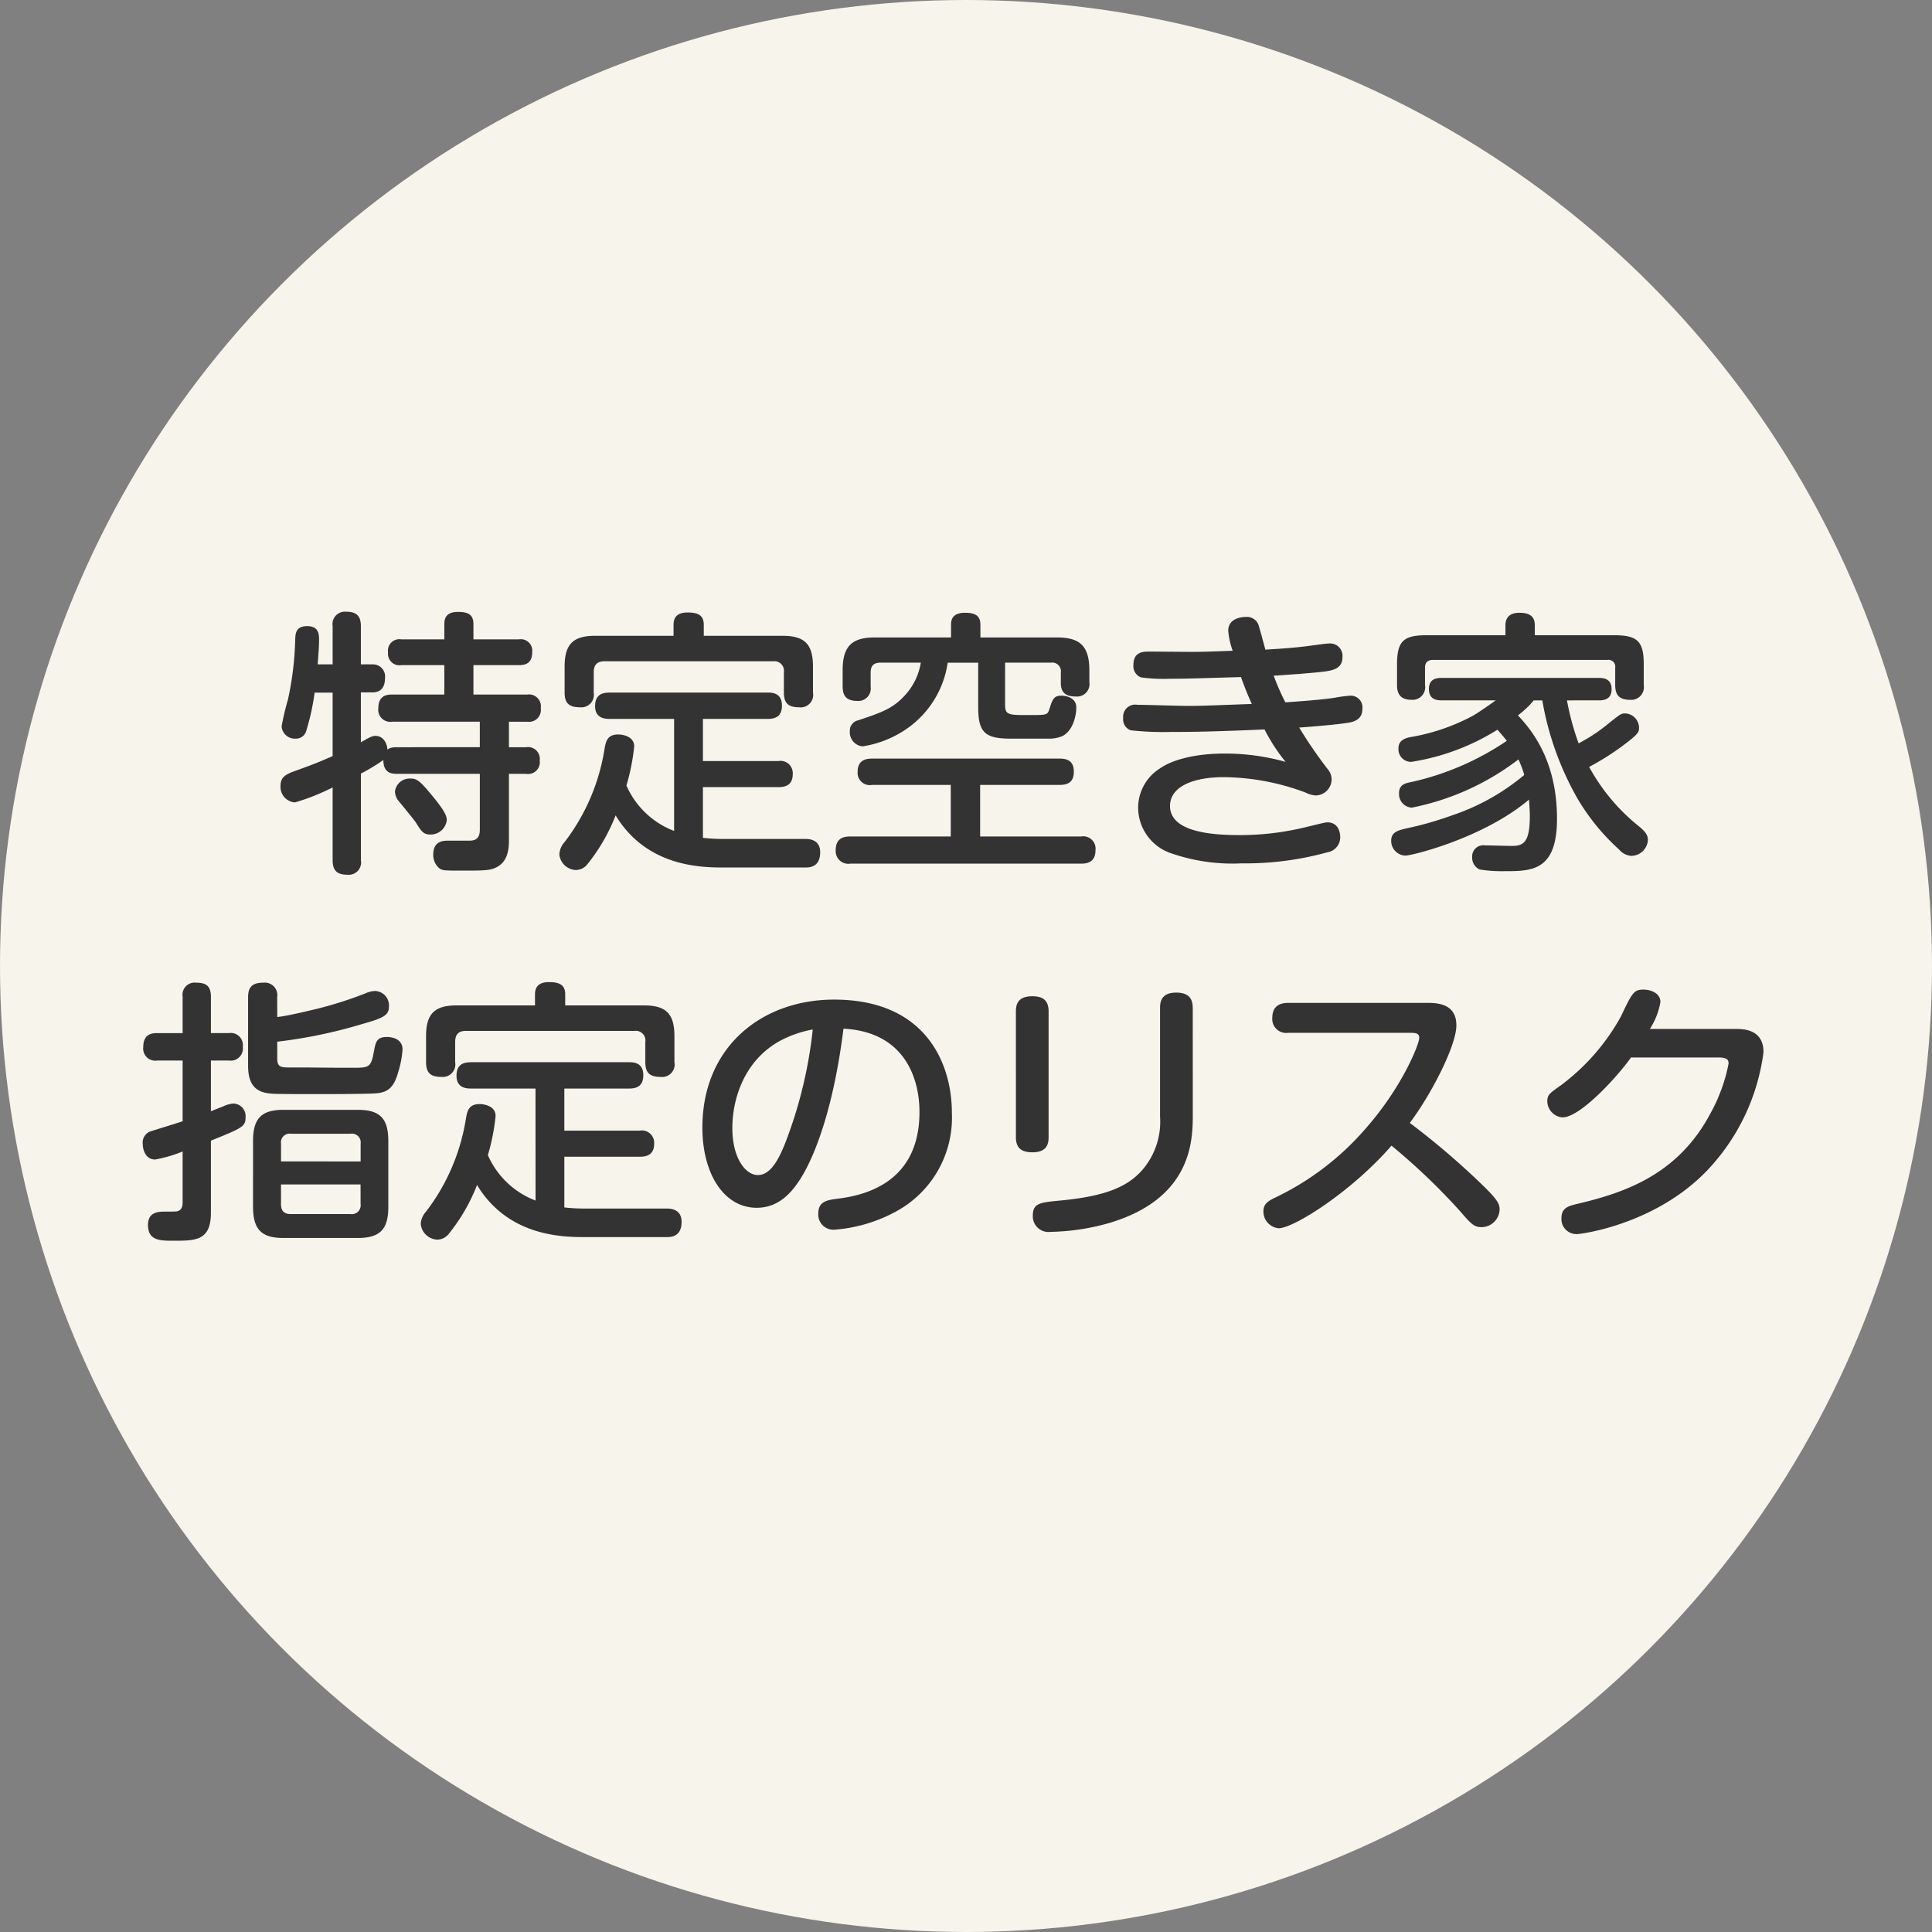
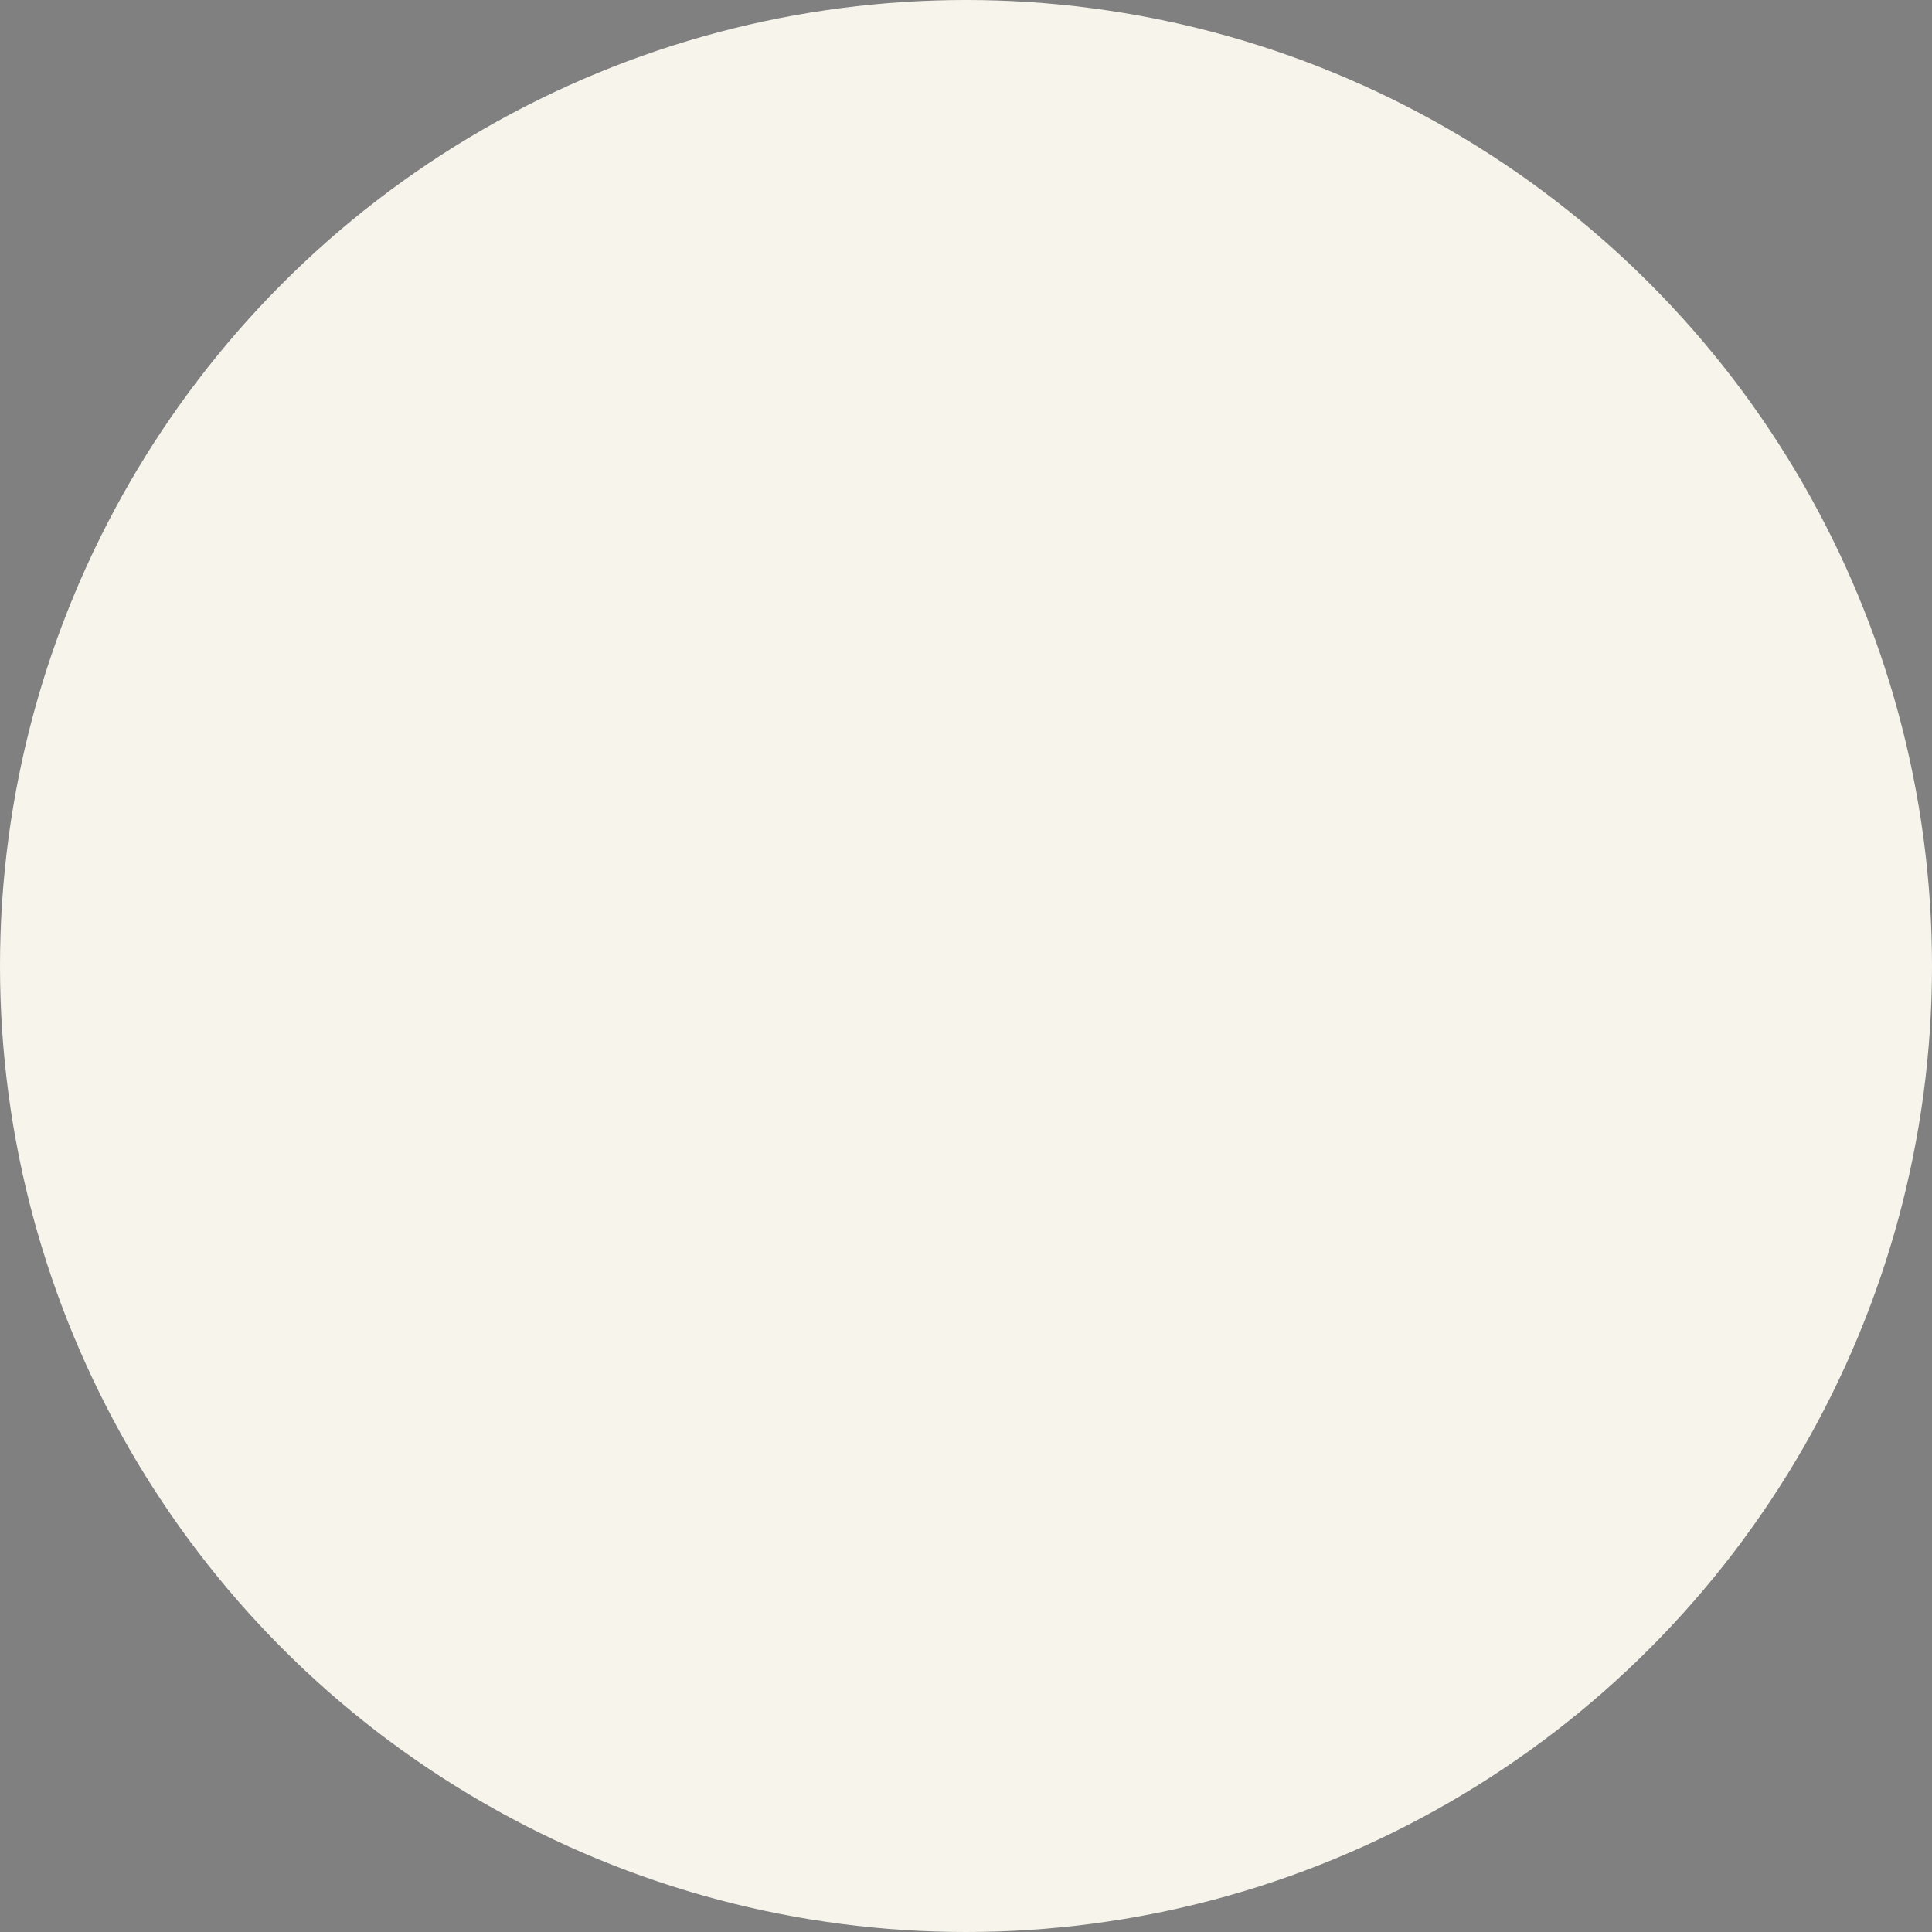
<svg xmlns="http://www.w3.org/2000/svg" width="230" height="230" viewBox="0 0 230 230">
  <rect x="0" y="0" width="230" height="230" fill="#808080" stroke="none" />
  <g id="グループ_10851" data-name="グループ 10851" transform="translate(-707 -1452)">
    <circle id="楕円形_528" data-name="楕円形 528" cx="115" cy="115" r="115" transform="translate(707 1452)" fill="#f7f4ec" />
-     <path id="パス_23608" data-name="パス 23608" d="M-67.749-12.045c-.759,0-.99.165-1.122.3-.066-.924-.594-1.65-1.419-1.65-.363,0-.528.066-1.749.759v-5.94h1.386c1.089,0,1.485-.726,1.485-1.683a1.446,1.446,0,0,0-1.485-1.65h-1.386v-4.554c0-1.155-.462-1.716-1.782-1.716A1.476,1.476,0,0,0-75.4-26.466v4.554h-1.782c.066-.957.165-1.98.165-2.9,0-.627,0-1.65-1.419-1.65-1.386,0-1.386.957-1.419,1.551a37.2,37.2,0,0,1-.858,7.161,32.356,32.356,0,0,0-.759,3.2,1.572,1.572,0,0,0,1.65,1.485,1.263,1.263,0,0,0,1.287-.957,27.9,27.9,0,0,0,.99-4.521H-75.4v7.557c-1.98.858-2.244.957-4.521,1.782-1.089.4-1.683.726-1.683,1.749a1.85,1.85,0,0,0,1.716,1.98A25.861,25.861,0,0,0-75.4-7.26V1.419c0,1.254.561,1.716,1.782,1.716a1.465,1.465,0,0,0,1.584-1.716V-8.91a21.76,21.76,0,0,0,2.673-1.617c0,1.485.858,1.65,1.617,1.65h9.867v6.534c0,.5,0,1.419-1.188,1.419h-2.508c-.594,0-1.848,0-1.848,1.65a2.061,2.061,0,0,0,.693,1.617c.4.3.528.3,2.937.3,2.508,0,3.3,0,4.125-.528,1.221-.759,1.254-2.31,1.254-3.168V-8.877h2.046a1.394,1.394,0,0,0,1.617-1.584,1.4,1.4,0,0,0-1.617-1.584h-2.046v-3.036h2.178A1.419,1.419,0,0,0-50.622-16.7a1.421,1.421,0,0,0-1.617-1.617h-6.4v-3.5h5.412c.726,0,1.584-.165,1.584-1.551a1.368,1.368,0,0,0-1.584-1.518h-5.412V-26.7c0-1.188-.693-1.452-1.848-1.452-1.452,0-1.617.825-1.617,1.452v1.815h-5.115a1.363,1.363,0,0,0-1.584,1.551,1.368,1.368,0,0,0,1.584,1.518h5.115v3.5h-6.237c-.594,0-1.617.1-1.617,1.617a1.426,1.426,0,0,0,1.617,1.617h10.461v3.036Zm1.518,3.729A1.748,1.748,0,0,0-67.98-6.765a1.938,1.938,0,0,0,.462,1.155c.3.363,1.716,2.079,2.013,2.508.66,1.056.891,1.452,1.749,1.452a1.941,1.941,0,0,0,1.947-1.716c0-.4-.165-1.023-1.683-2.838C-65.01-8.052-65.373-8.349-66.231-8.316Zm31.482,6.237a10.106,10.106,0,0,1-5.676-5.412,24.957,24.957,0,0,0,.924-4.653c0-1.221-1.419-1.419-1.881-1.419-1.287,0-1.485.759-1.65,1.716A24.432,24.432,0,0,1-47.784-.759,2.355,2.355,0,0,0-48.411.726a2.06,2.06,0,0,0,1.98,1.848,1.769,1.769,0,0,0,1.386-.726,21.812,21.812,0,0,0,3.333-5.775c3.663,6.039,10,6.2,12.771,6.2h9.8c.462,0,1.782,0,1.782-1.815,0-1.155-.759-1.584-1.749-1.584h-9.636a21.473,21.473,0,0,1-2.574-.132V-7.293h8.976c.792,0,1.716-.2,1.716-1.551A1.463,1.463,0,0,0-22.341-10.4h-8.976v-5.016h7.722c.99,0,1.683-.363,1.683-1.584,0-1.452-1.056-1.551-1.683-1.551H-42.372c-.891,0-1.782.2-1.782,1.617,0,1.518,1.287,1.518,1.782,1.518h7.623Zm-.066-23.232h-9.306c-2.574,0-3.663.924-3.663,3.663v3.1c0,1.32.594,1.749,1.848,1.749a1.492,1.492,0,0,0,1.617-1.749v-2.409c0-.924.429-1.32,1.287-1.32h20.064a1.148,1.148,0,0,1,1.287,1.32v2.409c0,1.221.495,1.749,1.815,1.749a1.486,1.486,0,0,0,1.65-1.749v-3.1c0-2.772-1.089-3.663-3.663-3.663h-9.339v-1.32c0-1.221-.825-1.452-1.947-1.452s-1.65.495-1.65,1.452Zm39.468,3.2H10.1a1.036,1.036,0,0,1,1.188,1.188V-19.7c0,1.32.792,1.617,1.782,1.617A1.485,1.485,0,0,0,14.685-19.8v-1.419c0-3.069-1.32-3.894-3.894-3.894H1.716V-26.6c0-1.089-.594-1.452-1.848-1.452-1.584,0-1.65.957-1.65,1.452v1.485h-9.042c-2.64,0-3.861.924-3.861,3.894v1.914c0,1.023.33,1.749,1.749,1.749a1.475,1.475,0,0,0,1.584-1.683v-1.683c0-.792.33-1.188,1.188-1.188h4.785a7.511,7.511,0,0,1-1.749,3.729c-1.485,1.683-2.739,2.145-5.709,3.135a1.25,1.25,0,0,0-.99,1.287,1.681,1.681,0,0,0,1.518,1.815,12.664,12.664,0,0,0,5.28-2.112A11.6,11.6,0,0,0-2.178-22.11h3.63v5.28c0,2.937.726,3.762,3.8,3.762H9.7a4.132,4.132,0,0,0,1.683-.264c1.32-.561,1.749-2.442,1.749-3.432,0-1.32-1.485-1.419-1.782-1.419-.891,0-1.056.429-1.419,1.584-.231.726-.3.726-2.508.726-2.376,0-2.772,0-2.772-1.254ZM1.683-7.557h9.438c1.023,0,1.716-.33,1.716-1.584,0-1.419-.99-1.551-1.716-1.551H-11.187c-.858,0-1.716.264-1.716,1.584a1.456,1.456,0,0,0,1.716,1.551h9.372v6.138H-13.761c-.66,0-1.749.1-1.749,1.617a1.508,1.508,0,0,0,1.749,1.617H13.7c.792,0,1.716-.2,1.716-1.617A1.47,1.47,0,0,0,13.7-1.419H1.683ZM31.746-23.529c-3.531.132-3.927.132-5.082.132-.693,0-4.059-.033-4.818-.033-.726,0-1.914,0-1.914,1.584a1.424,1.424,0,0,0,.891,1.485,19.66,19.66,0,0,0,3.432.165c2.046,0,2.541-.033,8.481-.2.33.924.693,1.881,1.287,3.2-5.379.2-6.006.231-7.722.231-.858,0-4.95-.132-5.907-.132a1.444,1.444,0,0,0-1.683,1.584,1.384,1.384,0,0,0,.891,1.452,35.57,35.57,0,0,0,4.686.2c3.993,0,7.293-.132,11.253-.3A21.416,21.416,0,0,0,38.049-10.3a26.551,26.551,0,0,0-7.359-.99c-2.706,0-5.775.495-7.623,1.782a5.534,5.534,0,0,0-2.574,4.719A5.762,5.762,0,0,0,24.189.5,22.315,22.315,0,0,0,32.8,1.782,36.726,36.726,0,0,0,43.032.462,1.808,1.808,0,0,0,44.55-1.353c0-.2-.033-1.749-1.551-1.749-.3,0-1.782.4-2.376.528a32.9,32.9,0,0,1-8.085.99c-3.267,0-8.25-.363-8.25-3.465,0-2.376,2.9-3.432,6.369-3.432a28.19,28.19,0,0,1,9.8,1.848,3.189,3.189,0,0,0,1.188.33,1.93,1.93,0,0,0,1.881-1.914,1.929,1.929,0,0,0-.495-1.254,53.932,53.932,0,0,1-3.366-4.917c.594-.033,4.488-.33,5.973-.594,1.089-.2,1.551-.759,1.551-1.617a1.4,1.4,0,0,0-1.419-1.584,17.174,17.174,0,0,0-1.98.264c-1.287.2-3.795.4-5.775.528a29.734,29.734,0,0,1-1.386-3.168c3.135-.2,5.412-.4,6.27-.528.825-.132,1.914-.363,1.914-1.65a1.473,1.473,0,0,0-1.65-1.65c-.4,0-1.716.2-2.211.264-1.749.231-3.135.33-5.313.462-.264-.99-.726-2.673-.825-2.97a1.482,1.482,0,0,0-1.518-.924c-.2,0-2.079.033-2.079,1.65A9.374,9.374,0,0,0,31.746-23.529Zm43.56,5.907c.429,0,1.551,0,1.551-1.32,0-1.353-1.089-1.353-1.551-1.353H56.661c-.462,0-1.551,0-1.551,1.32,0,1.287.99,1.353,1.551,1.353h6.4c-.495.363-2.277,1.617-2.871,1.914A24.266,24.266,0,0,1,53-13.266c-1.155.2-1.518.66-1.518,1.386A1.5,1.5,0,0,0,53-10.3a27.109,27.109,0,0,0,10.263-3.828c.3.33.561.627,1.122,1.32A33,33,0,0,1,53.1-7.92c-.825.165-1.551.3-1.551,1.386a1.621,1.621,0,0,0,1.518,1.683,30.674,30.674,0,0,0,12.7-5.742,12.688,12.688,0,0,1,.693,1.848,26.4,26.4,0,0,1-8.613,4.818A40.2,40.2,0,0,1,52.4-2.376c-.957.231-1.782.429-1.782,1.452A1.751,1.751,0,0,0,52.305.858c.825,0,9.339-2.112,14.718-6.666.066.825.1,1.551.1,1.914,0,3.1-.693,3.6-2.112,3.6-.5,0-2.772-.066-3.234-.066a1.327,1.327,0,0,0-1.518,1.419,1.531,1.531,0,0,0,.891,1.452,16.664,16.664,0,0,0,2.937.2c3.234,0,6.27,0,6.27-6.237,0-6.8-2.9-10.461-4.653-12.309a11.277,11.277,0,0,0,1.881-1.782h1.023A35.794,35.794,0,0,0,72.831-5.874,25.912,25.912,0,0,0,77.781.165a2.043,2.043,0,0,0,1.452.726A2.013,2.013,0,0,0,81.18-1.023c0-.693-.528-1.155-1.122-1.65A23.323,23.323,0,0,1,74.184-9.7a32,32,0,0,0,3.894-2.442c1.98-1.485,2.046-1.683,2.046-2.244a1.725,1.725,0,0,0-1.617-1.683c-.5,0-.561.033-2.079,1.254a19.945,19.945,0,0,1-3.5,2.31,31.579,31.579,0,0,1-1.386-5.115Zm-7.59-7.755v-1.188c0-1.089-.66-1.485-1.848-1.485-1.155,0-1.65.594-1.65,1.485v1.188H54.813c-2.805,0-3.5.759-3.5,3.531v2.409c0,1.188.528,1.749,1.782,1.749a1.5,1.5,0,0,0,1.551-1.749v-2.079c0-.66.363-.924.957-.924H76.362a.808.808,0,0,1,.924.924v2.079c0,1.221.528,1.749,1.782,1.749a1.508,1.508,0,0,0,1.617-1.749v-2.409c0-2.772-.693-3.531-3.5-3.531Zm-136.488,60.2c0-2.805-1.122-3.7-3.663-3.7h-8.778c-2.508,0-3.663.858-3.663,3.7V42.68c0,2.871,1.188,3.7,3.663,3.7h8.778c2.574,0,3.663-.924,3.663-3.7Zm-12.771,2.442V35.156a1.037,1.037,0,0,1,1.188-1.188h7.1a1.045,1.045,0,0,1,1.188,1.188v2.112Zm9.471,5.082a1.05,1.05,0,0,1-1.188,1.188h-7.1c-.924,0-1.188-.495-1.188-1.188V40.007h9.471Zm-17.82-17.094h2.145a1.447,1.447,0,0,0,1.65-1.65,1.441,1.441,0,0,0-1.65-1.617h-2.145V17.666c0-1.287-.561-1.683-1.782-1.683a1.449,1.449,0,0,0-1.584,1.683v4.323h-3.036c-.561,0-1.65.066-1.65,1.65a1.441,1.441,0,0,0,1.65,1.617h3.036v7.227c-.99.33-2.64.825-3.663,1.155a1.411,1.411,0,0,0-1.089,1.518c0,.66.3,1.881,1.485,1.881a16.242,16.242,0,0,0,3.267-.957v6.039c0,.594-.165.957-.66,1.089-.132.033-1.287.033-1.452.033-.693,0-2.013,0-2.013,1.584,0,1.881,1.452,1.881,3.036,1.881,2.64,0,4.455,0,4.455-3.333v-8.58c3.762-1.518,4.125-1.683,4.125-2.772a1.507,1.507,0,0,0-1.419-1.65,3.484,3.484,0,0,0-1.287.363c-.2.066-1.188.462-1.419.561ZM-82,17.7a1.491,1.491,0,0,0-1.617-1.716c-1.221,0-1.848.4-1.848,1.716v8.184c0,2.9,1.551,3.267,3.168,3.333,1.023.033,3.63.033,4.818.033,1.287,0,6.369,0,7.326-.1,1.584-.132,2.145-1.023,2.574-2.574a11.363,11.363,0,0,0,.5-2.64c0-1.32-1.353-1.485-1.848-1.485-1.221,0-1.353.561-1.584,1.848-.3,1.617-.528,1.815-2.112,1.815h-2.046c-.66,0-3.663-.033-4.191-.033h-1.518c-1.155,0-1.617,0-1.617-1.089v-1.98a58.583,58.583,0,0,0,10.032-2.079c2.673-.759,3.267-1.056,3.267-2.145a1.716,1.716,0,0,0-1.65-1.815,2.73,2.73,0,0,0-1.089.264,47.9,47.9,0,0,1-5.907,1.881c-1.716.4-3.465.825-4.653.957Zm30.756,24.222a10.106,10.106,0,0,1-5.676-5.412A24.957,24.957,0,0,0-56,31.856c0-1.221-1.419-1.419-1.881-1.419-1.287,0-1.485.759-1.65,1.716a24.432,24.432,0,0,1-4.752,11.088,2.355,2.355,0,0,0-.627,1.485,2.06,2.06,0,0,0,1.98,1.848,1.769,1.769,0,0,0,1.386-.726,21.812,21.812,0,0,0,3.333-5.775c3.663,6.039,10,6.2,12.771,6.2h9.8c.462,0,1.782,0,1.782-1.815,0-1.155-.759-1.584-1.749-1.584h-9.636a21.473,21.473,0,0,1-2.574-.132V36.707h8.976c.792,0,1.716-.2,1.716-1.551A1.463,1.463,0,0,0-38.841,33.6h-8.976V28.589H-40.1c.99,0,1.683-.363,1.683-1.584,0-1.452-1.056-1.551-1.683-1.551H-58.872c-.891,0-1.782.2-1.782,1.617,0,1.518,1.287,1.518,1.782,1.518h7.623Zm-.066-23.232h-9.306c-2.574,0-3.663.924-3.663,3.663v3.1c0,1.32.594,1.749,1.848,1.749a1.492,1.492,0,0,0,1.617-1.749V23.045c0-.924.429-1.32,1.287-1.32h20.064a1.148,1.148,0,0,1,1.287,1.32v2.409c0,1.221.5,1.749,1.815,1.749a1.486,1.486,0,0,0,1.65-1.749v-3.1c0-2.772-1.089-3.663-3.663-3.663h-9.339v-1.32c0-1.221-.825-1.452-1.947-1.452s-1.65.495-1.65,1.452Zm36.729,2.772c7.029.363,9.042,5.577,9.042,9.933,0,8.811-7.194,9.966-9.669,10.3-1.353.165-2.376.33-2.376,1.782a1.8,1.8,0,0,0,1.914,1.914,18.091,18.091,0,0,0,7.359-2.178A12.7,12.7,0,0,0-1.683,31.46C-1.683,25.685-4.719,18-15.708,18c-8.514,0-15.675,5.544-15.675,15.246,0,5.445,2.541,9.537,6.468,9.537,2.541,0,4.191-1.683,5.511-3.96C-18.216,36.806-15.84,31.526-14.586,21.461Zm-3.663.1a52.918,52.918,0,0,1-3.069,12.969c-.99,2.673-2.013,4.356-3.465,4.356-1.485,0-3.036-2.046-3.036-5.577s1.419-7.986,5.544-10.329A13.1,13.1,0,0,1-18.249,21.56ZM9.834,19.415c0-1.287-.627-1.815-1.947-1.815-1.749,0-1.947,1.023-1.947,1.815V34.364c0,1.287.627,1.815,1.98,1.815,1.749,0,1.914-1.056,1.914-1.815Zm17.16-.4c0-1.221-.561-1.848-1.98-1.848-1.782,0-1.914,1.122-1.914,1.848v12.9a8.79,8.79,0,0,1-1.815,6.006C19.5,40.205,16.8,41.393,11.22,41.921c-2.409.231-3.267.3-3.267,1.815a1.864,1.864,0,0,0,2.112,1.914,26.851,26.851,0,0,0,7.1-1.089c9.57-2.9,9.834-9.57,9.834-12.771ZM52.9,21.956c.66,0,1.056.066,1.056.594,0,.792-2.079,5.94-6.4,10.824A33.055,33.055,0,0,1,36.63,41.657c-.726.363-1.221.726-1.221,1.518a2,2,0,0,0,1.815,2.046c1.782,0,8.679-4.356,13.431-9.834a76.148,76.148,0,0,1,8.151,7.788c1.287,1.485,1.65,1.914,2.574,1.914a2.171,2.171,0,0,0,2.145-2.079c0-.693-.2-1.155-2.178-3.069a92.619,92.619,0,0,0-8.514-7.26c2.508-3.333,5.544-9.174,5.544-11.616,0-2.409-1.947-2.673-3.366-2.673H38.346c-.924,0-1.881.33-1.881,1.782a1.655,1.655,0,0,0,1.881,1.782Zm28.512-.462a8.474,8.474,0,0,0,1.254-3.2c0-1.122-1.254-1.485-1.98-1.485-1.188,0-1.353.33-2.739,3.234a25.67,25.67,0,0,1-7.161,8.184c-1.353.957-1.584,1.122-1.584,1.914a1.961,1.961,0,0,0,1.815,1.881c2.112,0,6.534-4.851,8.151-7.128H89.43c.825,0,1.353.033,1.353.726a20.194,20.194,0,0,1-2.112,5.841c-3.828,7.293-10.1,9.5-15.906,10.857-1.056.264-1.881.462-1.881,1.716a1.789,1.789,0,0,0,1.881,1.881c.429,0,9.372-1.122,15.576-7.689a25.1,25.1,0,0,0,6.6-13.959c0-1.551-.759-2.772-3.168-2.772Z" transform="translate(822 1553)" fill="#333" />
  </g>
</svg>